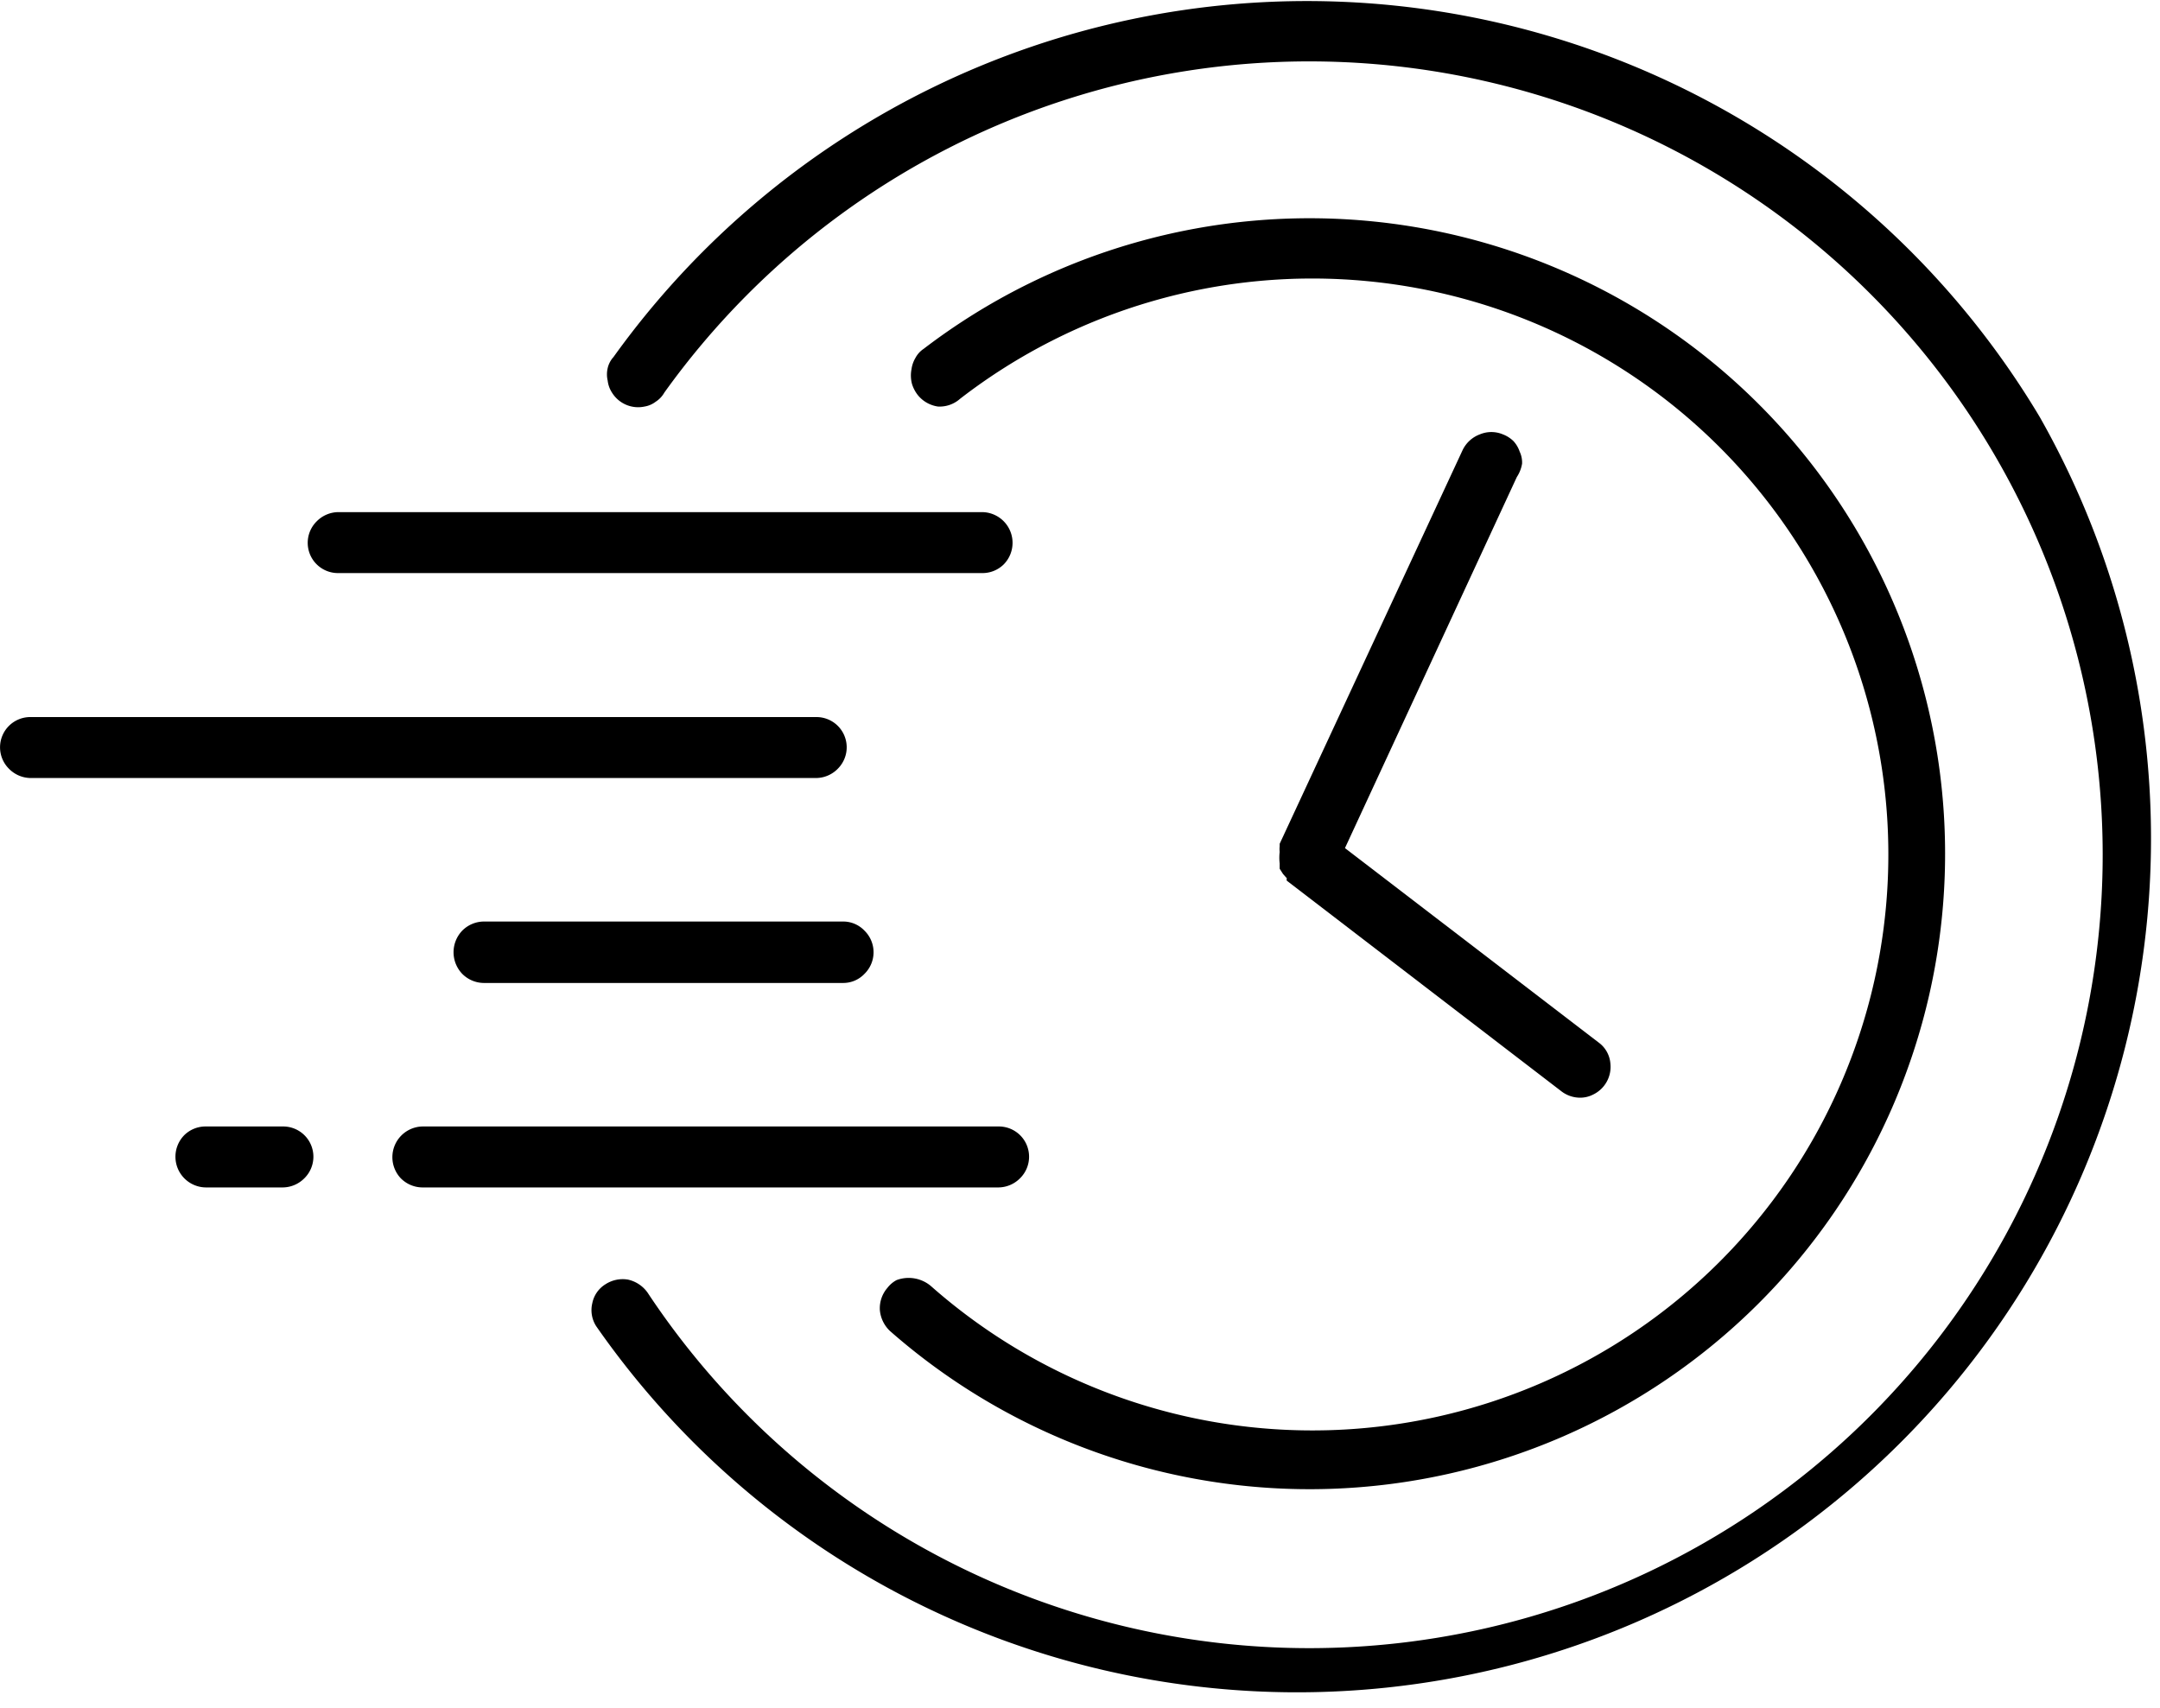
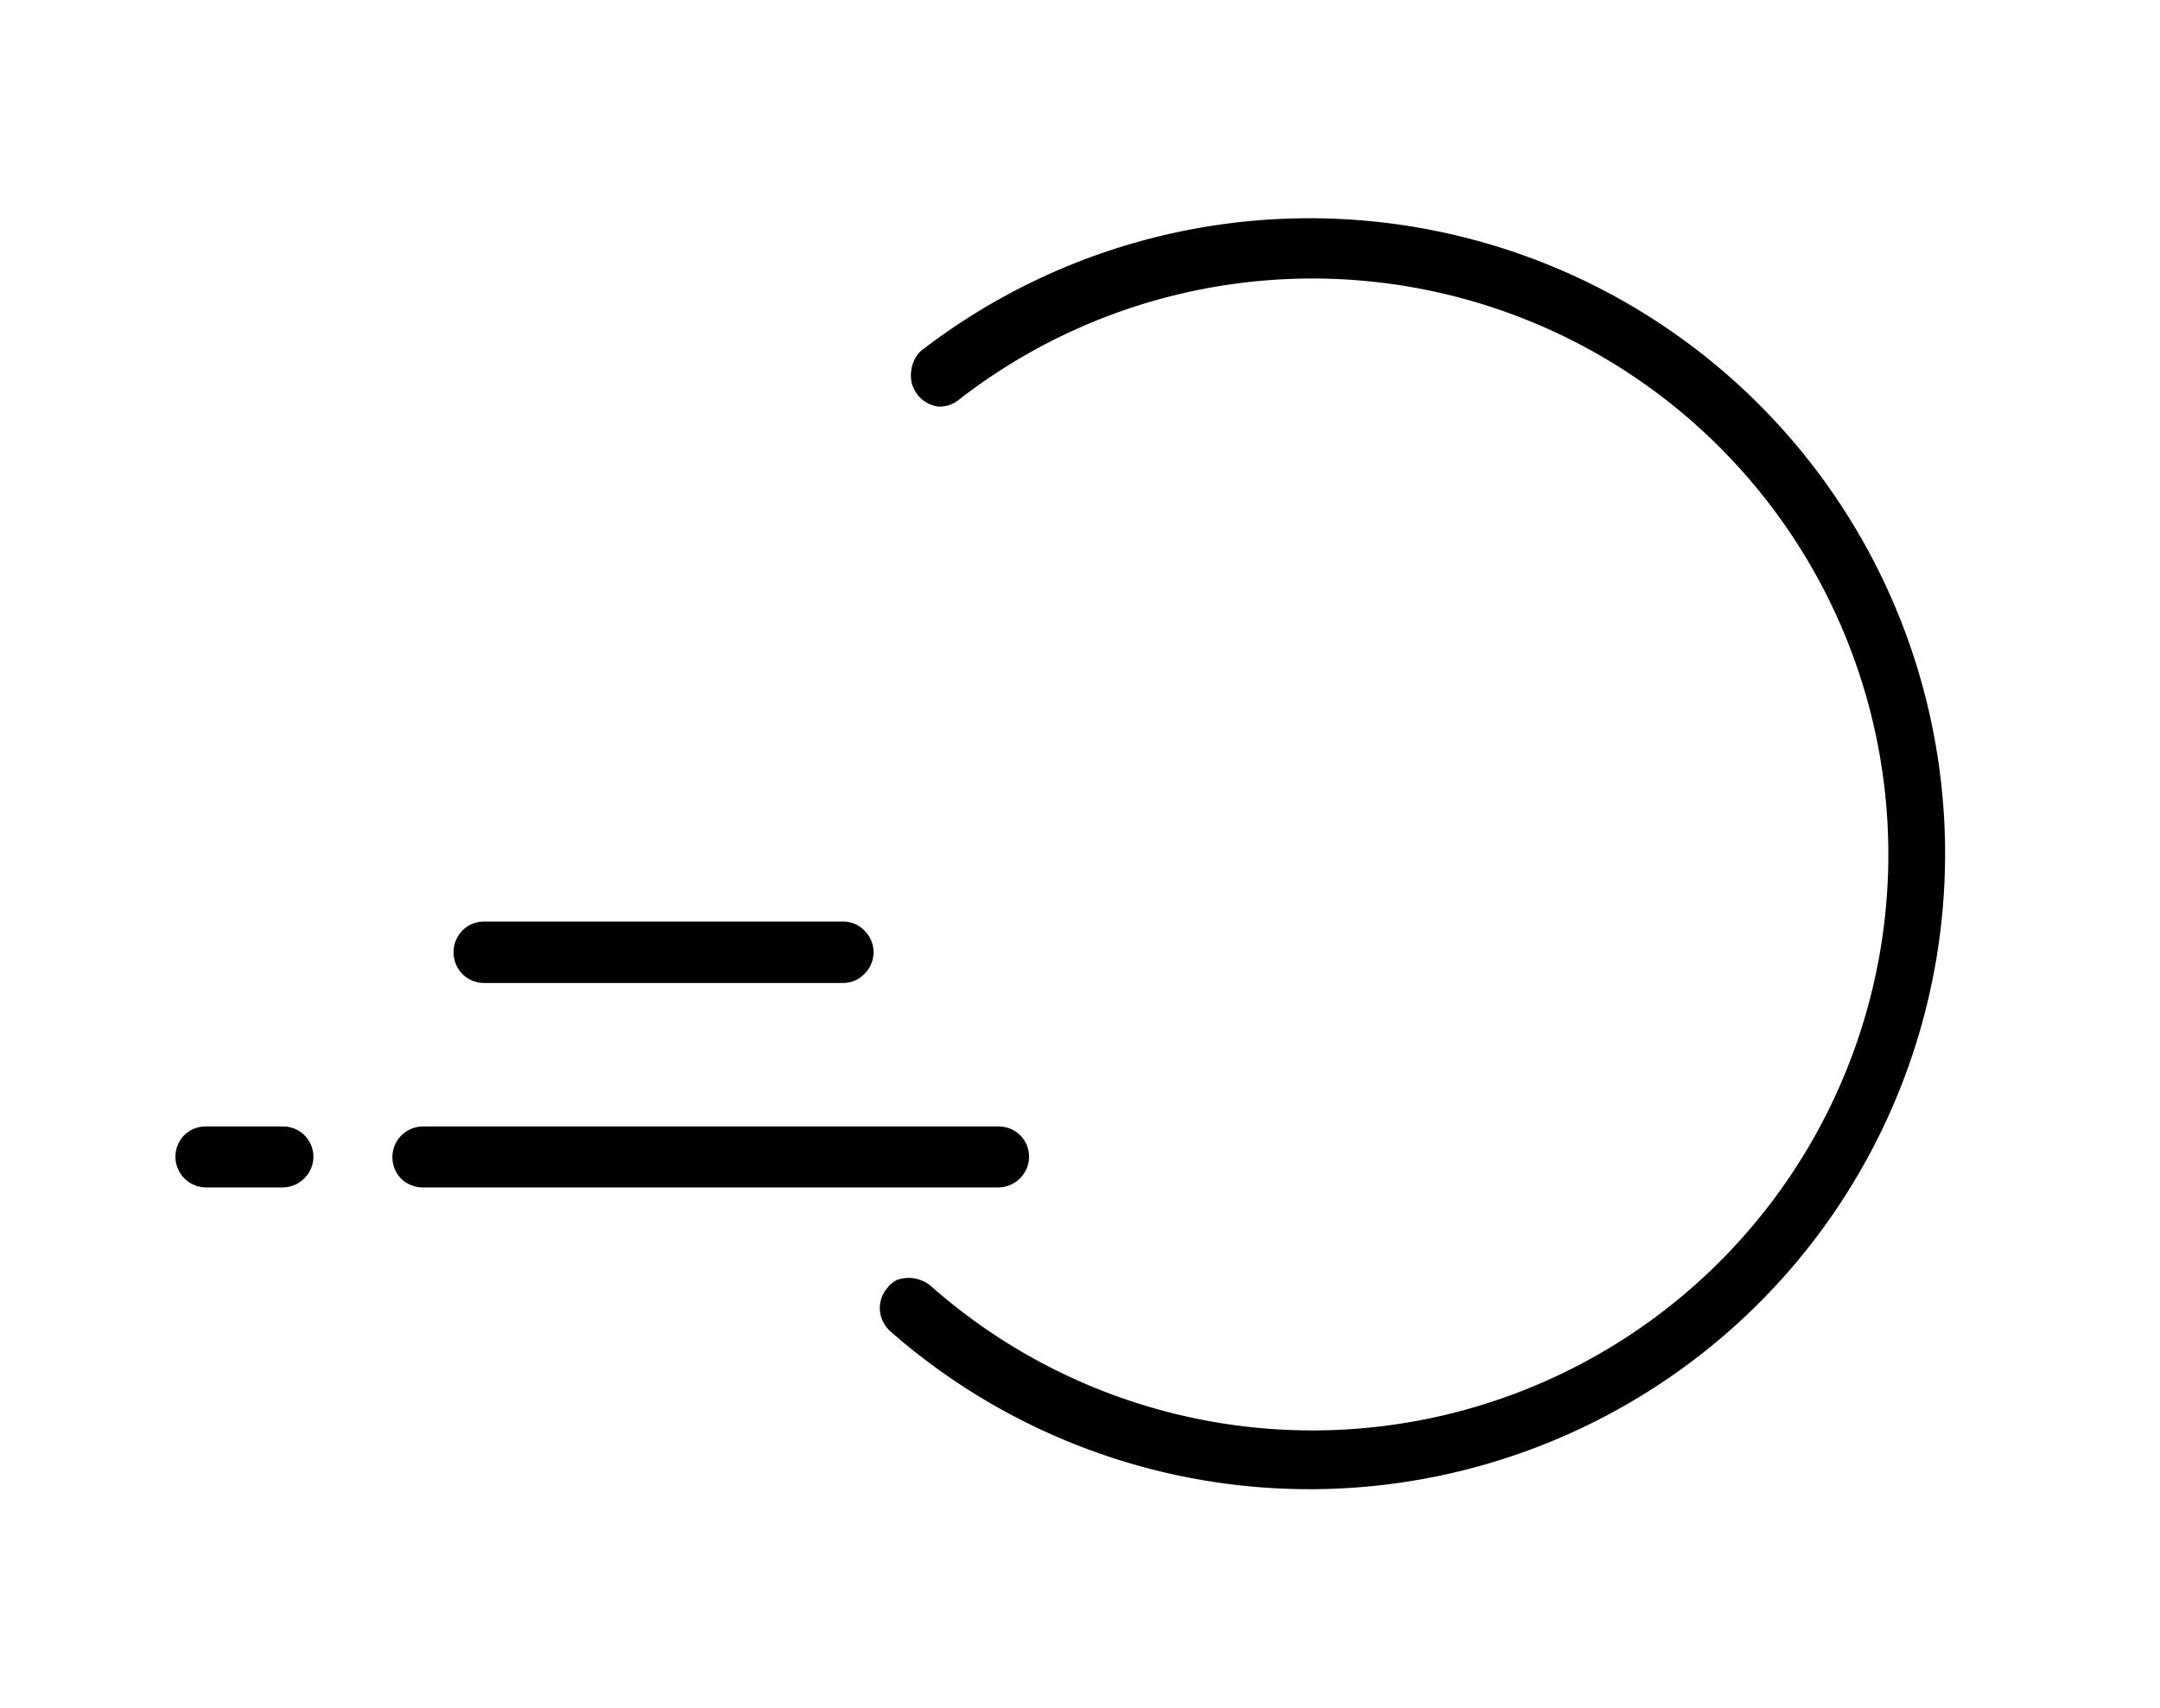
<svg xmlns="http://www.w3.org/2000/svg" viewBox="0 0 45 35.58">
  <g id="圖層_2" data-name="圖層 2">
    <g id="圖層_1-2" data-name="圖層 1">
-       <path d="M31.71,9.66a.53.53,0,0,0-.05-.25.61.61,0,0,0-.13-.22.64.64,0,0,0-.22-.14.62.62,0,0,0-.48,0,.65.65,0,0,0-.36.33l-3.81,8.2v.05a.56.56,0,0,0,0,.12,1,1,0,0,0,0,.24s0,.08,0,.11l.07.11.08.09a.06.06,0,0,0,0,.05l5.71,4.38a.64.64,0,0,0,.39.14.59.59,0,0,0,.29-.07.64.64,0,0,0,.35-.64.6.6,0,0,0-.22-.42l-5.31-4.07,3.58-7.73A.72.72,0,0,0,31.71,9.66Z" />
-       <path d="M17.47,16A.63.63,0,0,0,17,14.94H.64a.63.63,0,0,0-.45.18.63.63,0,0,0,0,.9.64.64,0,0,0,.45.19H17A.64.64,0,0,0,17.47,16Z" />
      <path d="M21.25,24.55a.63.63,0,0,0-.45-1.08h-12a.64.64,0,0,0-.45,1.08.64.64,0,0,0,.45.19h12A.64.64,0,0,0,21.25,24.55Z" />
      <path d="M5.89,23.47H4.29a.63.63,0,0,0-.45.18.64.64,0,0,0,.45,1.09h1.6a.64.64,0,0,0,.45-.19.63.63,0,0,0-.45-1.08Z" />
-       <path d="M10.08,19.2a.64.64,0,0,0-.45.19.65.65,0,0,0,0,.9.64.64,0,0,0,.45.19h7.49a.61.61,0,0,0,.44-.19.63.63,0,0,0,0-.9.61.61,0,0,0-.44-.19Z" />
-       <path d="M7.05,11.94H20.46a.63.63,0,0,0,.45-.18.64.64,0,0,0-.45-1.09H7.05a.64.64,0,0,0-.45.19.63.63,0,0,0,.45,1.08Z" />
-       <path d="M42.49,8.68A17.78,17.78,0,0,0,12.78,7.44a.51.51,0,0,0-.12.23.57.57,0,0,0,0,.26.58.58,0,0,0,.09.25.64.64,0,0,0,.68.29.52.52,0,0,0,.23-.1.54.54,0,0,0,.18-.19,16.53,16.53,0,1,1-.35,18.75.68.68,0,0,0-.41-.27.66.66,0,0,0-.47.1.6.6,0,0,0-.27.39.62.62,0,0,0,.08.48A17.79,17.79,0,0,0,42.49,8.68Z" />
+       <path d="M10.08,19.2a.64.64,0,0,0-.45.19.65.65,0,0,0,0,.9.64.64,0,0,0,.45.19h7.49a.61.61,0,0,0,.44-.19.63.63,0,0,0,0-.9.61.61,0,0,0-.44-.19" />
      <path d="M19.4,26.8a.71.71,0,0,0-.22-.13.72.72,0,0,0-.5,0,.58.58,0,0,0-.19.16.65.65,0,0,0-.16.46.68.68,0,0,0,.21.44,13.24,13.24,0,1,0,.7-20.46.52.52,0,0,0-.17.19.63.63,0,0,0-.08.23A.69.69,0,0,0,19,8a.72.72,0,0,0,.12.23.66.66,0,0,0,.42.24A.64.64,0,0,0,20,8.31a12,12,0,1,1-.6,18.49Z" />
    </g>
  </g>
</svg>